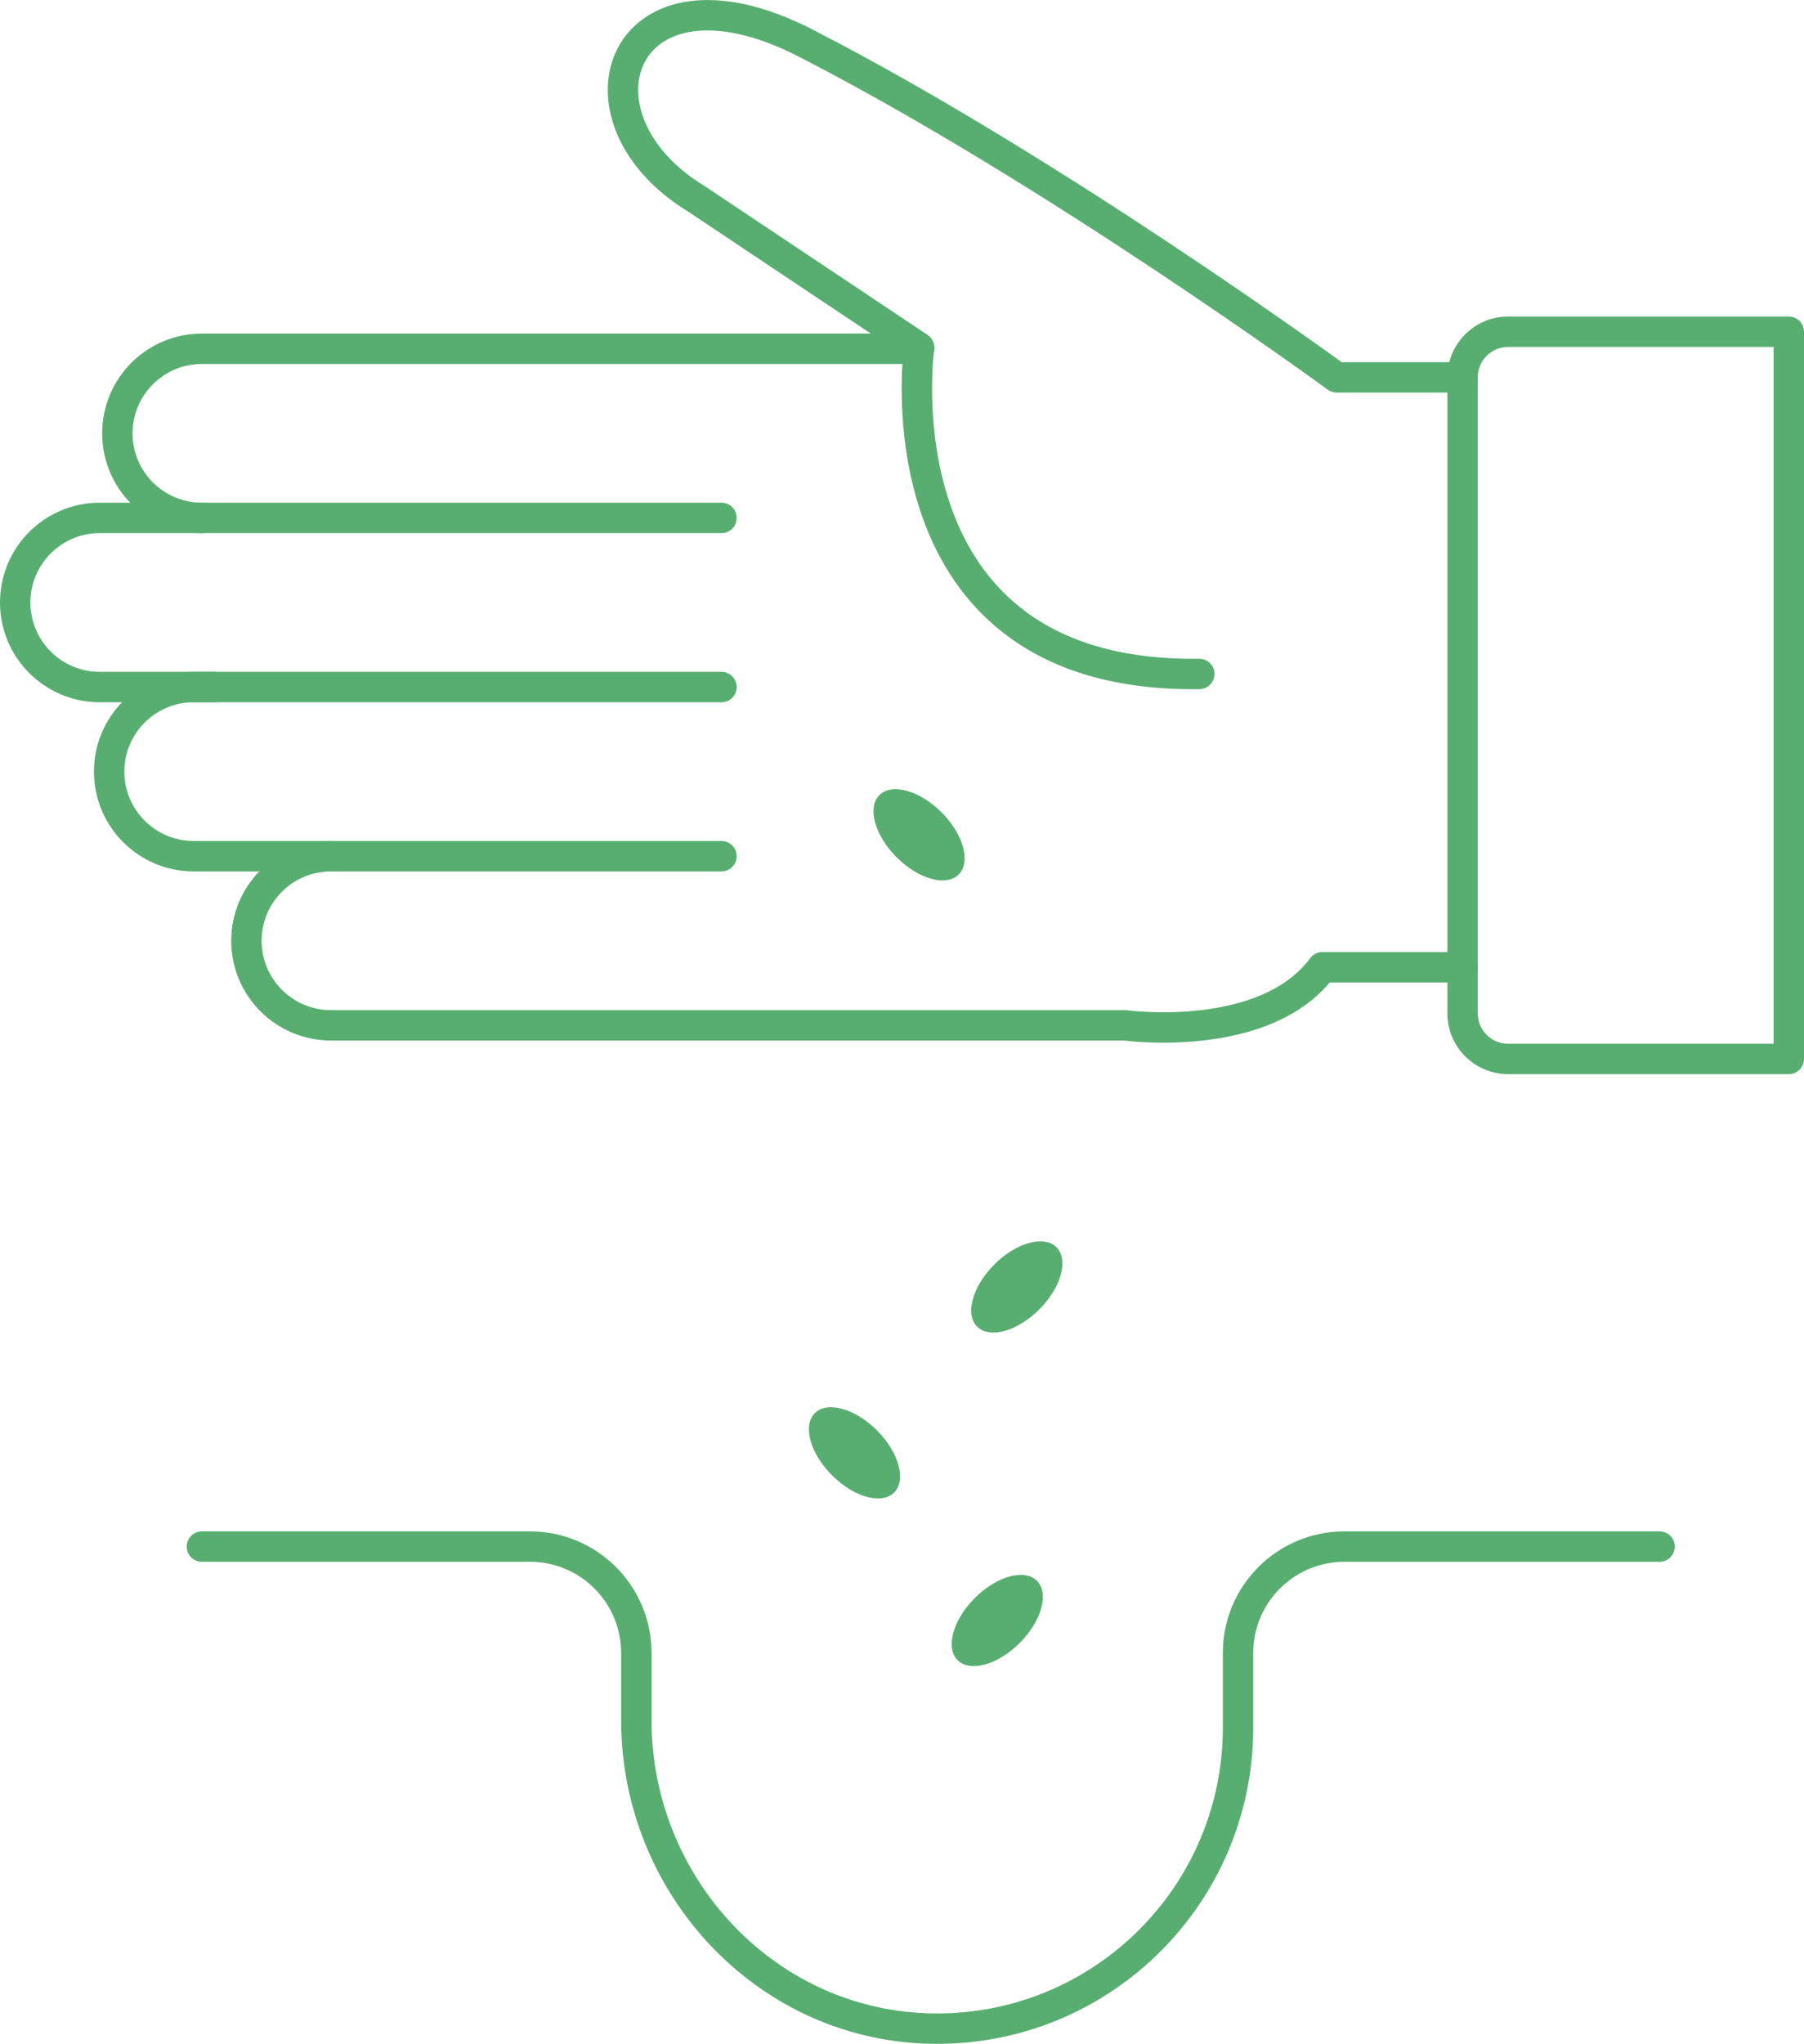
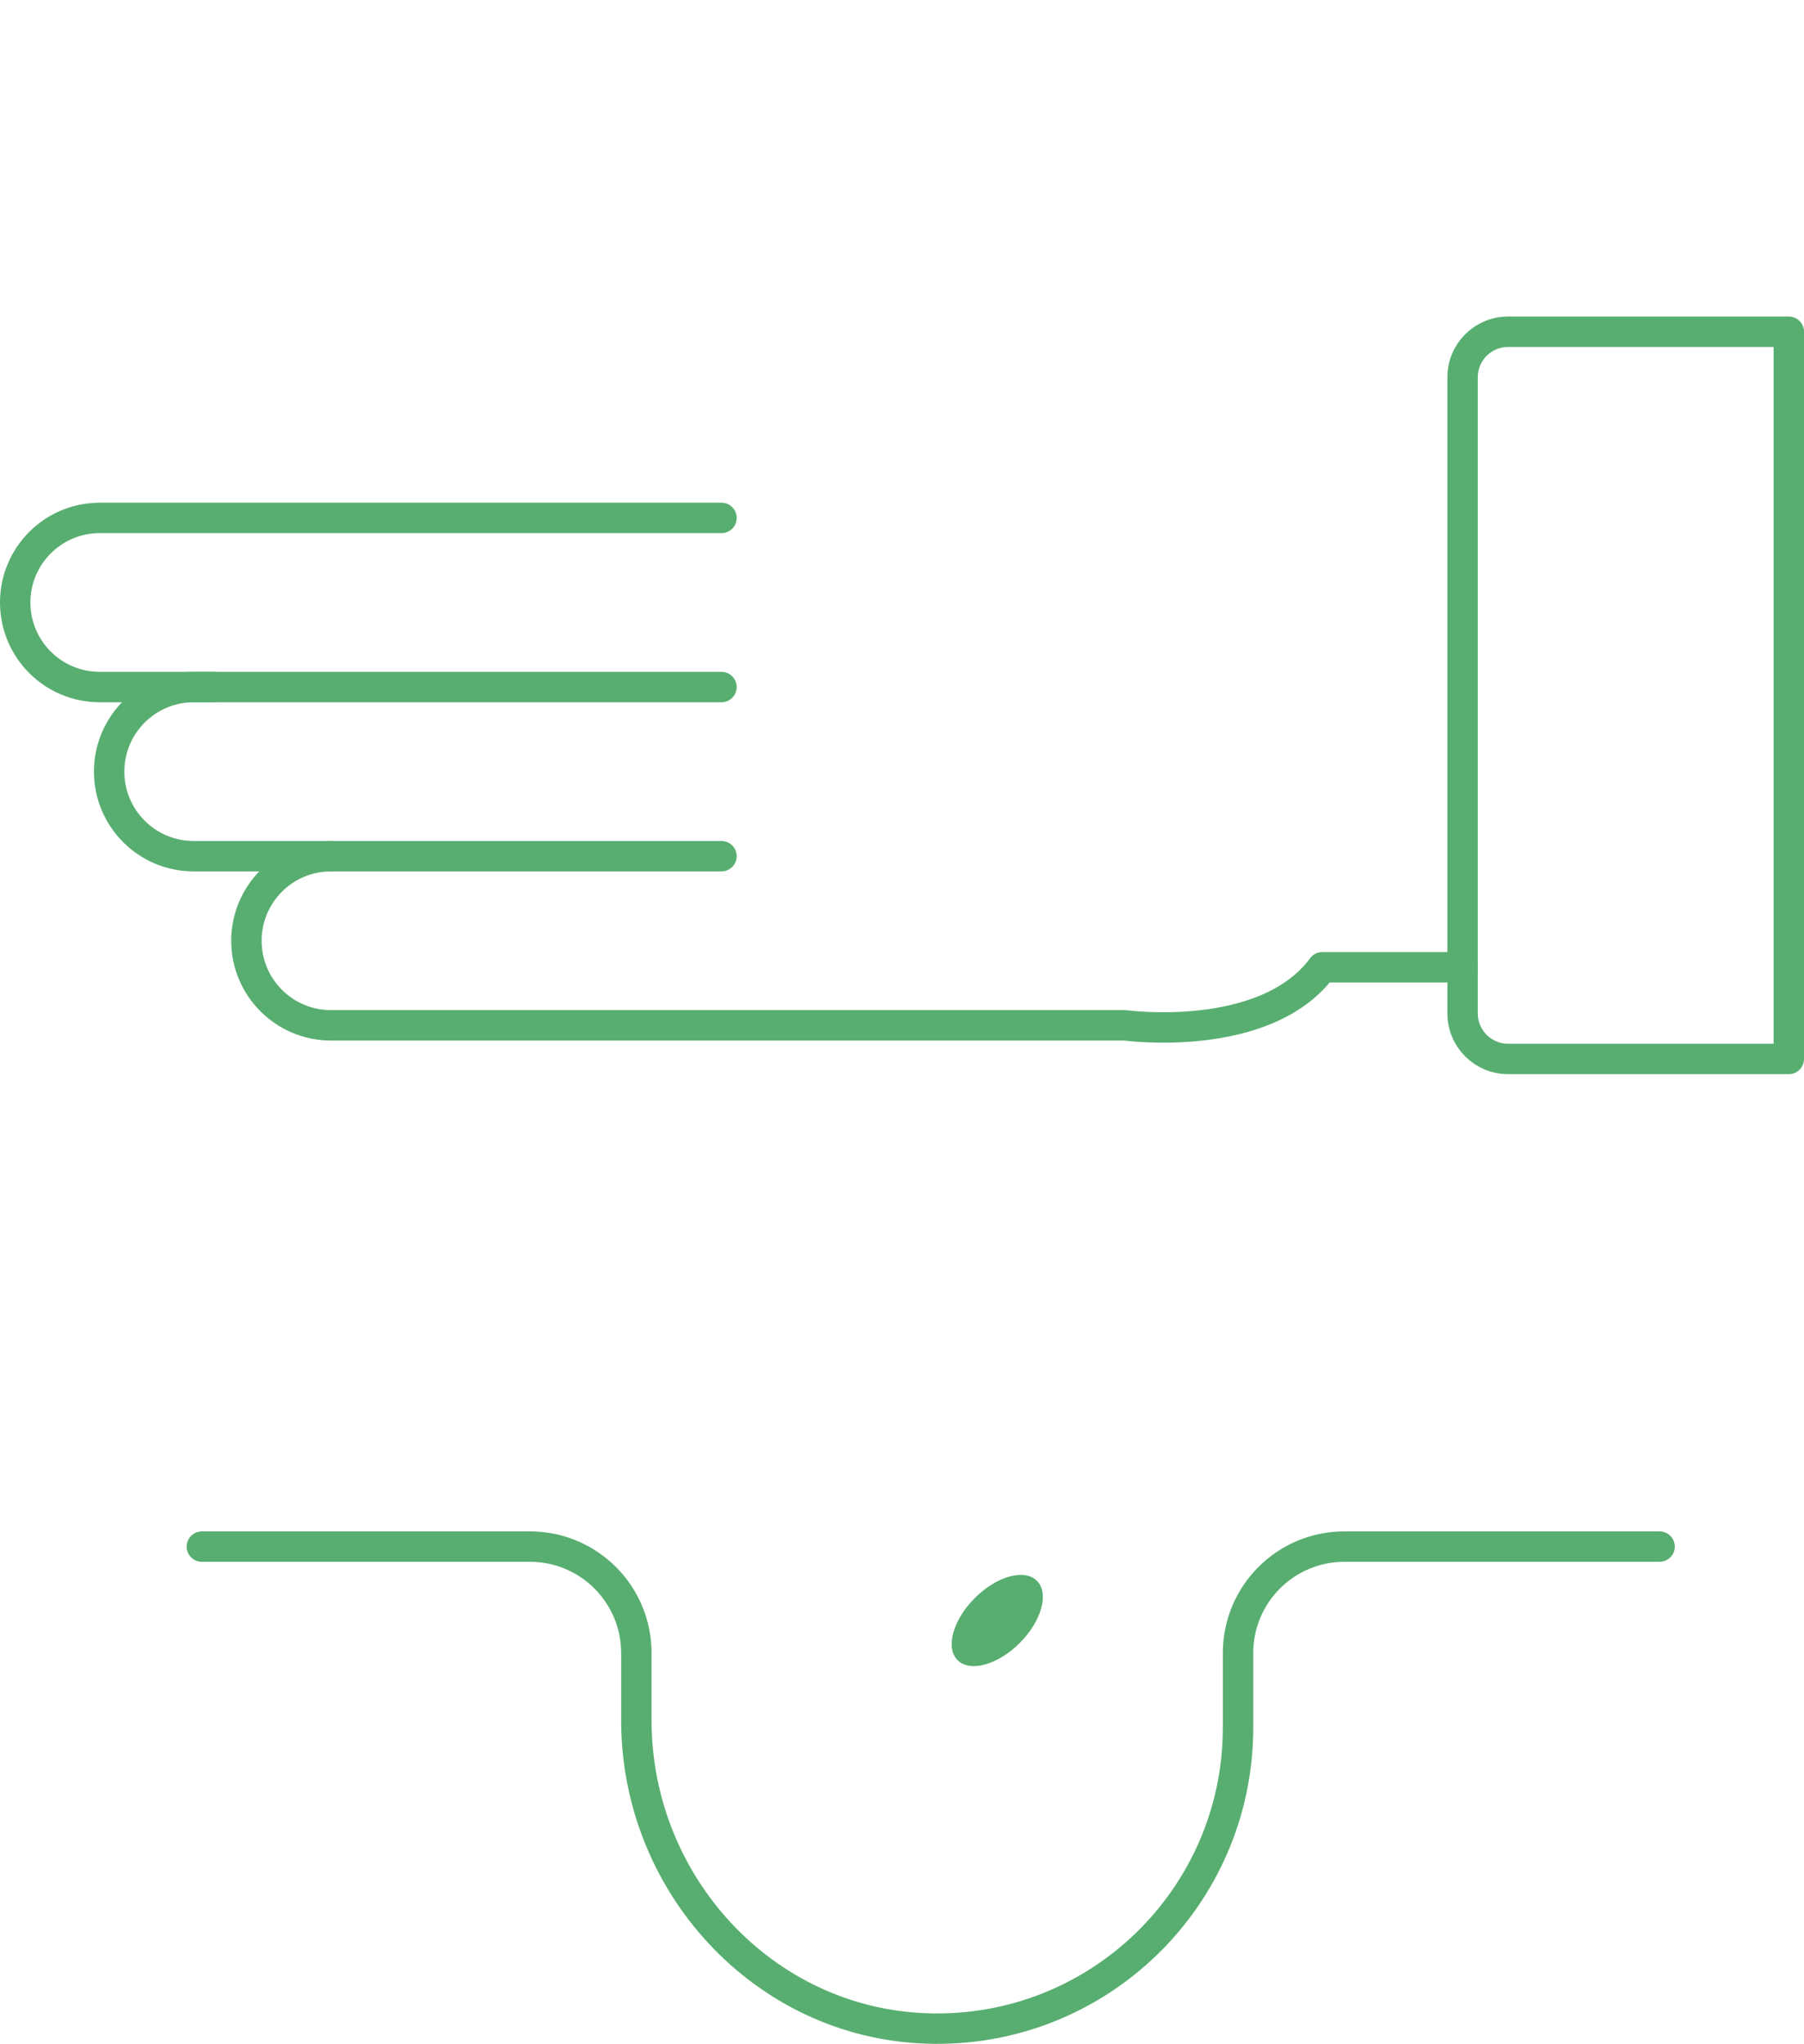
<svg xmlns="http://www.w3.org/2000/svg" id="_レイヤー_2" data-name="レイヤー 2" viewBox="0 0 118.67 134.37">
  <defs>
    <style>
      .cls-1 {
        fill: #58ae70;
      }

      .cls-2 {
        fill: none;
        stroke: #58ae70;
        stroke-linecap: round;
        stroke-linejoin: round;
        stroke-width: 2px;
      }
    </style>
  </defs>
  <g id="_レイヤー_2-2" data-name="レイヤー 2">
    <g>
      <path class="cls-2" d="M13.28,101.68h21.58c3.87,0,7,3.13,7,7v4.43c0,10.73,8.34,19.87,19.07,20.25,11.26,.4,20.51-8.61,20.51-19.78v-4.9c0-3.87,3.13-7,7-7h20.73" />
      <path class="cls-2" d="M99.21,21.81h18.46v47.81h-18.46c-1.66,0-3-1.34-3-3V24.81c0-1.66,1.34-3,3-3Z" />
-       <path class="cls-2" d="M96.21,24.81h-8.28S69.28,11.18,52.99,2.83c-12.02-6.17-16.15,4.81-7.14,10.27l14.61,9.75s-3.03,21.74,18.43,21.46" />
-       <path class="cls-2" d="M13.28,34.05c-3.07,0-5.56-2.49-5.56-5.56s2.49-5.56,5.56-5.56H60.46" />
      <path class="cls-2" d="M47.46,45.17H12.74c-3.07,0-5.56,2.49-5.56,5.56s2.49,5.56,5.56,5.56h9.02" />
      <path class="cls-2" d="M47.46,34.05H6.56c-3.07,0-5.56,2.49-5.56,5.56s2.49,5.56,5.56,5.56h7.53" />
      <path class="cls-2" d="M47.46,56.29H21.77c-3.07,0-5.56,2.49-5.56,5.56s2.49,5.56,5.56,5.56h52.23s9.22,1.27,12.99-3.82h9.22" />
-       <ellipse class="cls-1" cx="60.46" cy="54.88" rx="2.09" ry="3.69" transform="translate(-21.1 58.83) rotate(-45)" />
-       <ellipse class="cls-1" cx="56.21" cy="95.52" rx="2.09" ry="3.69" transform="translate(-51.08 67.72) rotate(-45)" />
-       <ellipse class="cls-1" cx="66.89" cy="84.61" rx="3.69" ry="2.09" transform="translate(-40.24 72.08) rotate(-45)" />
      <ellipse class="cls-1" cx="65.6" cy="106.54" rx="3.69" ry="2.09" transform="translate(-56.12 77.59) rotate(-45)" />
    </g>
  </g>
</svg>